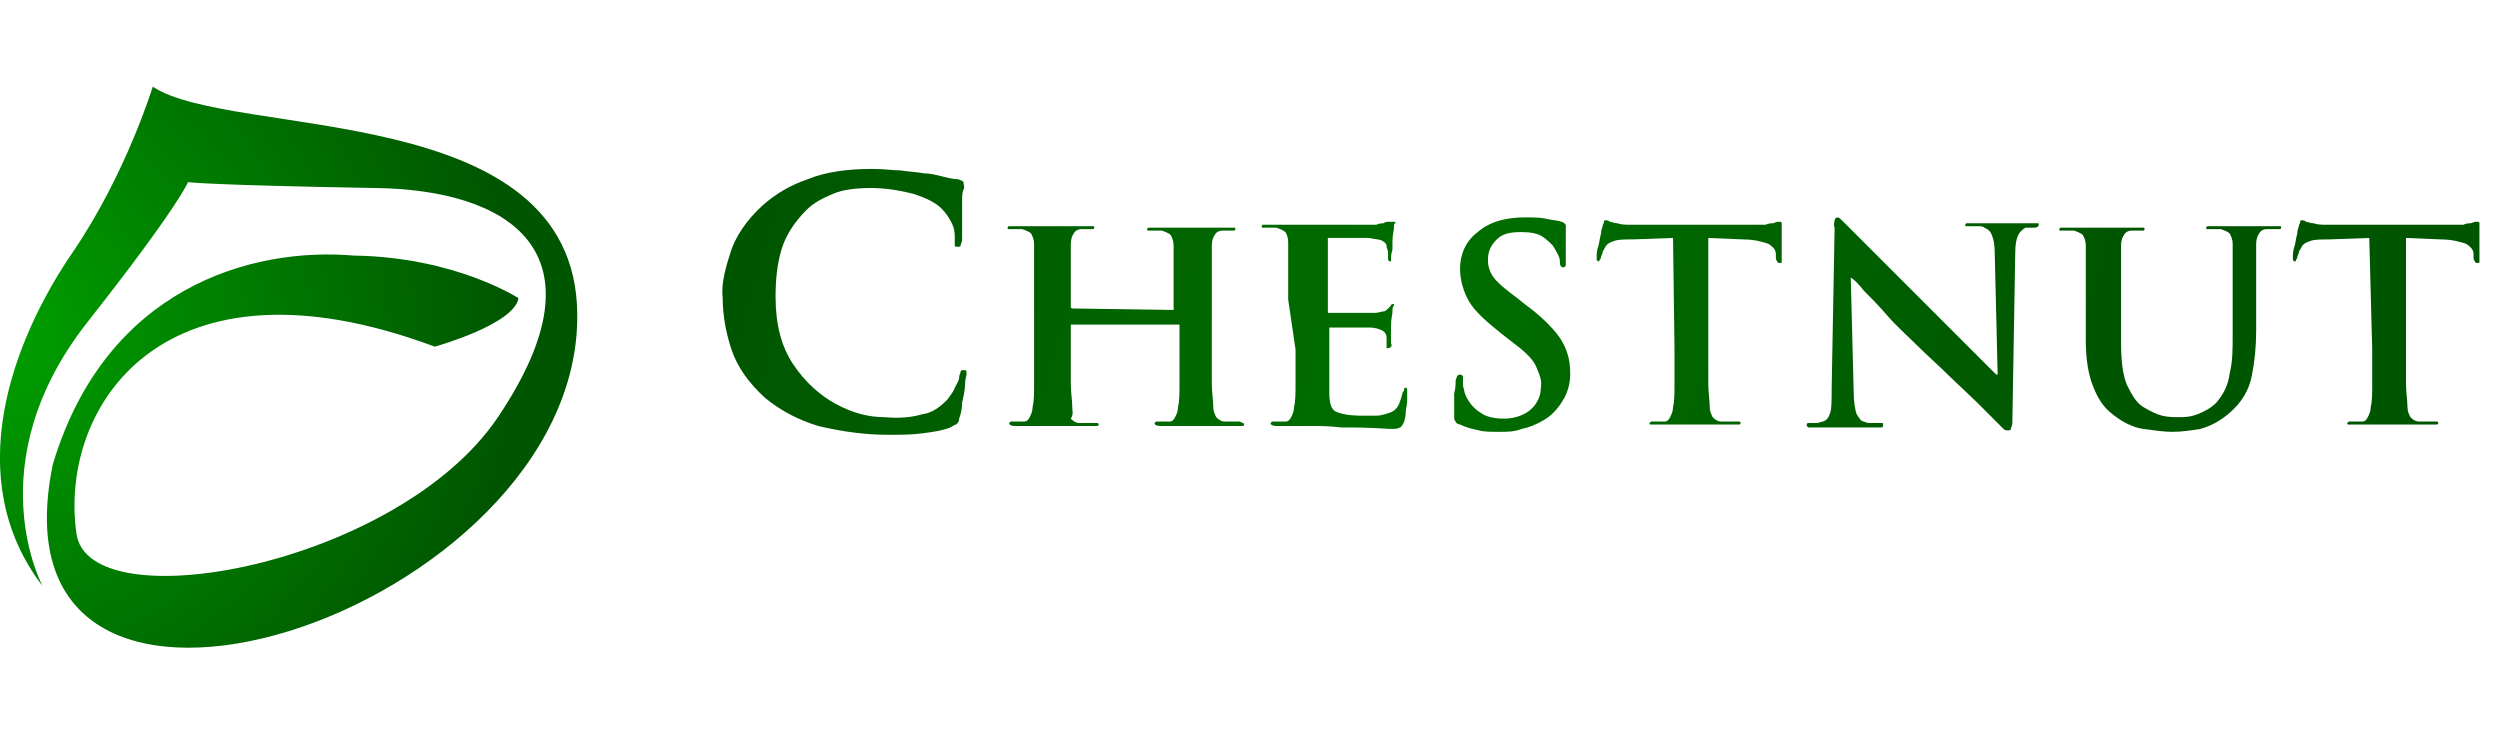
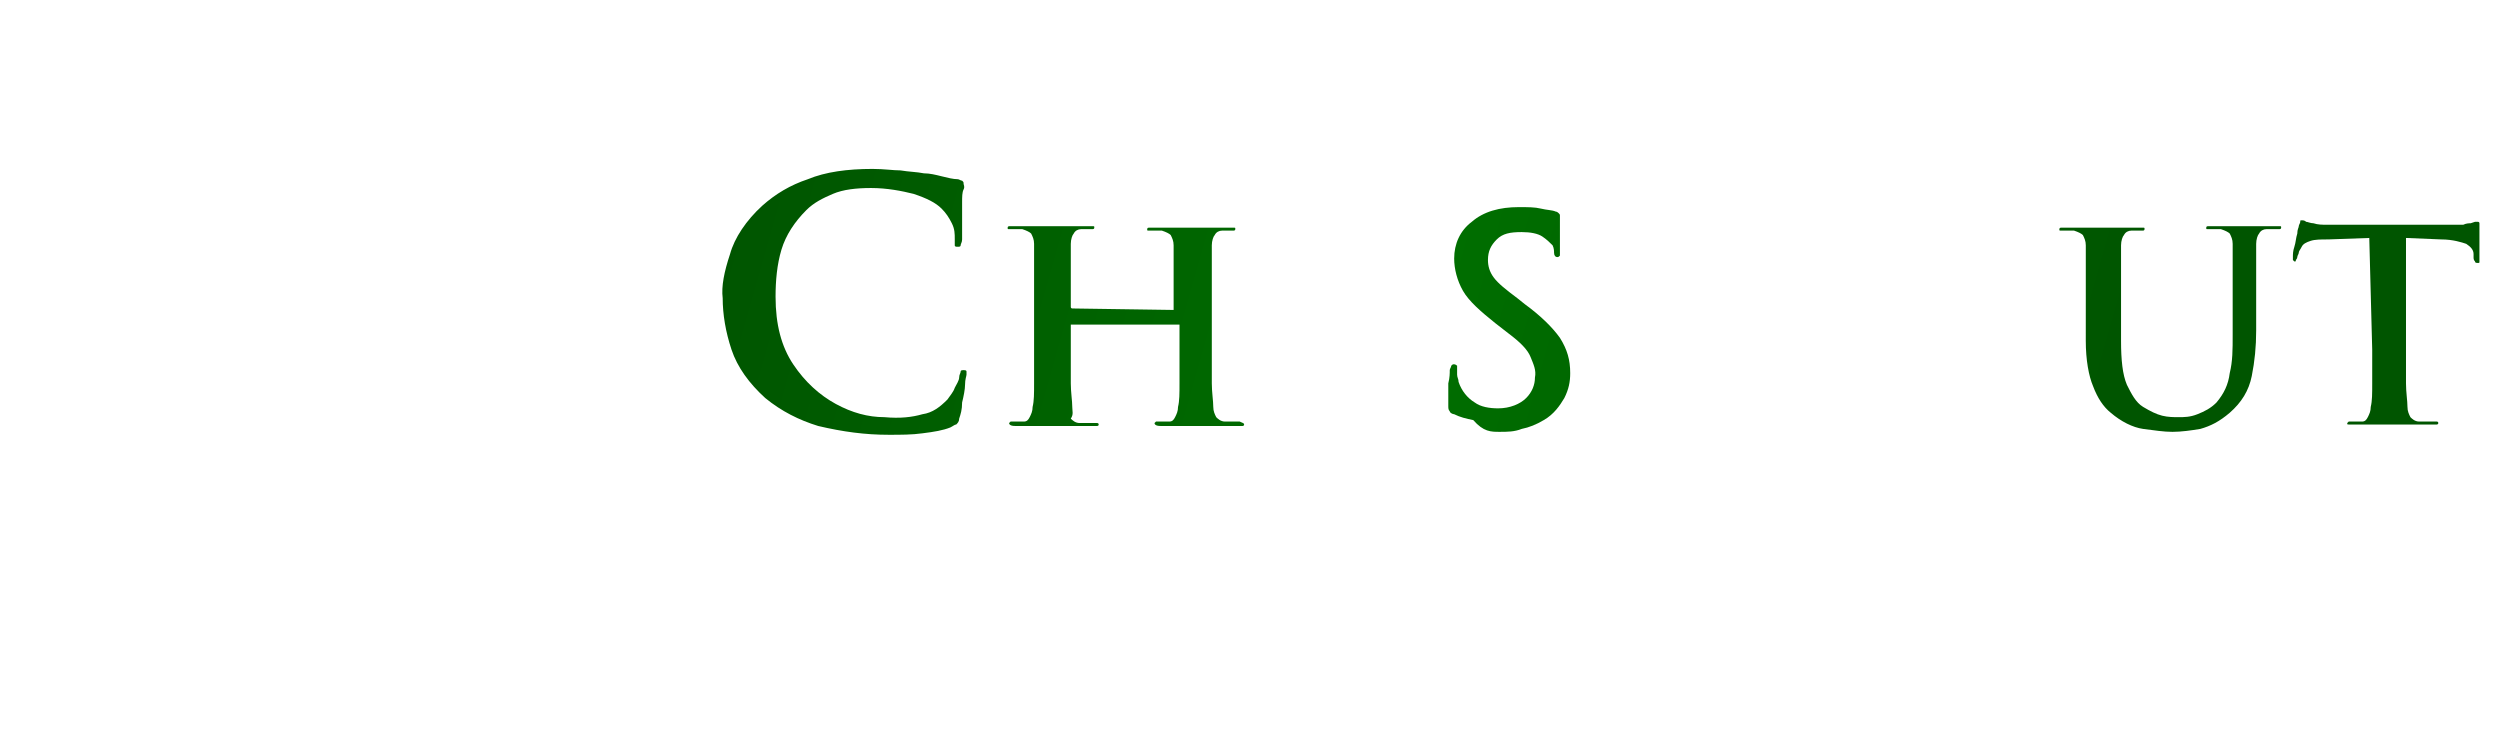
<svg xmlns="http://www.w3.org/2000/svg" version="1.1" id="Layer_1" x="0px" y="0px" width="170.2px" height="50px" viewBox="0 0 170.2 50" style="enable-background:new 0 0 170.2 50;" xml:space="preserve">
  <style type="text/css">
	.st0{fill-rule:evenodd;clip-rule:evenodd;fill:url(#SVGID_1_);}
	.st1{fill-rule:evenodd;clip-rule:evenodd;fill:url(#SVGID_00000125584282437708952030000017912692033764001448_);}
	.st2{fill-rule:evenodd;clip-rule:evenodd;fill:url(#SVGID_00000096753175195973538680000014327621209776093082_);}
	.st3{fill-rule:evenodd;clip-rule:evenodd;fill:url(#SVGID_00000030461387543866802360000001726898481307820984_);}
	.st4{fill-rule:evenodd;clip-rule:evenodd;fill:url(#SVGID_00000114785071299258404330000012206418545078887825_);}
	.st5{fill-rule:evenodd;clip-rule:evenodd;fill:url(#SVGID_00000153673735313790223490000007863116109457690291_);}
	.st6{fill-rule:evenodd;clip-rule:evenodd;fill:url(#SVGID_00000041283245267857292560000012488404919287979682_);}
	.st7{fill-rule:evenodd;clip-rule:evenodd;fill:url(#SVGID_00000101071283538236901760000009371607667290102941_);}
	.st8{fill:url(#SVGID_00000147912387890378261040000005338199055132690099_);}
</style>
  <g>
    <g>
      <linearGradient id="SVGID_1_" gradientUnits="userSpaceOnUse" x1="49.106" y1="26.751" x2="138.741" y2="1.227" gradientTransform="matrix(1 0 0 -1 0 44)">
        <stop offset="0" style="stop-color:#005500" />
        <stop offset="0.511" style="stop-color:#006E00" />
        <stop offset="1" style="stop-color:#005500" />
      </linearGradient>
      <path class="st0" d="M60.5,29.6c0.8,0,1.6,0,2.3-0.1c0.8-0.1,1.4-0.2,1.9-0.4c0.2-0.1,0.3-0.2,0.4-0.2c0.1-0.1,0.2-0.2,0.2-0.4    c0.1-0.3,0.2-0.6,0.2-1.1c0.1-0.4,0.2-0.9,0.2-1.2c0-0.4,0.1-0.6,0.1-0.7c0-0.1,0-0.2,0-0.2c0-0.1-0.1-0.1-0.2-0.1    c-0.1,0-0.2,0-0.2,0.1c0,0.1-0.1,0.2-0.1,0.4c0,0.2-0.2,0.5-0.3,0.7c-0.1,0.3-0.3,0.5-0.5,0.8c-0.5,0.5-1,0.9-1.7,1    c-0.7,0.2-1.5,0.3-2.6,0.2c-1.1,0-2.2-0.3-3.3-0.9c-1.1-0.6-2.1-1.5-2.9-2.7c-0.8-1.2-1.2-2.7-1.2-4.6c0-1.1,0.1-2.2,0.4-3.2    c0.3-1,0.9-1.9,1.7-2.7c0.5-0.5,1.1-0.8,1.8-1.1s1.6-0.4,2.6-0.4c1.1,0,2.1,0.2,2.9,0.4c0.9,0.3,1.5,0.6,1.9,1    c0.3,0.3,0.5,0.6,0.7,1c0.2,0.4,0.2,0.7,0.2,1.1c0,0.2,0,0.3,0,0.4c0,0.1,0.1,0.1,0.2,0.1c0.1,0,0.2,0,0.2-0.1s0.1-0.2,0.1-0.4    c0-0.3,0-0.6,0-1.1c0-0.5,0-0.9,0-1.4c0-0.4,0-0.7,0.1-0.9s0-0.3,0-0.4s0-0.1-0.1-0.2c-0.1,0-0.2-0.1-0.3-0.1    c-0.3,0-0.7-0.1-1.1-0.2c-0.4-0.1-0.8-0.2-1.2-0.2c-0.5-0.1-1-0.1-1.6-0.2c-0.5,0-1.1-0.1-1.9-0.1c-1.7,0-3.2,0.2-4.4,0.7    c-1.2,0.4-2.2,1-3.1,1.8c-1.1,1-1.9,2.2-2.2,3.3c-0.4,1.2-0.6,2.2-0.5,3c0,1.1,0.2,2.3,0.6,3.5c0.4,1.2,1.2,2.3,2.3,3.3    c1.1,0.9,2.3,1.5,3.6,1.9C57.4,29.4,58.9,29.6,60.5,29.6z" />
      <linearGradient id="SVGID_00000016032900349283589280000005932637512428690867_" gradientUnits="userSpaceOnUse" x1="49.88" y1="29.469" x2="139.516" y2="3.945" gradientTransform="matrix(1 0 0 -1 0 44)">
        <stop offset="0" style="stop-color:#005500" />
        <stop offset="0.511" style="stop-color:#006E00" />
        <stop offset="1" style="stop-color:#005500" />
      </linearGradient>
      <path style="fill-rule:evenodd;clip-rule:evenodd;fill:url(#SVGID_00000016032900349283589280000005932637512428690867_);" d="    M73,21C73,21,73,21,73,21c-0.1,0-0.1-0.1-0.1-0.1v-0.4v-2.1c0-0.5,0-0.9,0-1.1c0-0.3,0-0.5,0-0.7c0-0.3,0.1-0.6,0.2-0.7    c0.1-0.2,0.3-0.3,0.5-0.3c0.1,0,0.2,0,0.3,0c0.1,0,0.2,0,0.2,0c0.1,0,0.2,0,0.3,0c0.1,0,0.1-0.1,0.1-0.1c0-0.1,0-0.1-0.1-0.1    c-0.1,0-0.2,0-0.3,0c-0.4,0-0.8,0-1.3,0c-0.5,0-0.8,0-1.1,0c-0.3,0-0.7,0-1.2,0c-0.5,0-1,0-1.5,0c-0.1,0-0.2,0-0.3,0    c-0.1,0-0.1,0.1-0.1,0.1c0,0.1,0,0.1,0.1,0.1c0.1,0,0.1,0,0.2,0c0.1,0,0.3,0,0.4,0c0.1,0,0.2,0,0.3,0c0.3,0.1,0.5,0.2,0.6,0.3    c0.1,0.2,0.2,0.4,0.2,0.7c0,0.2,0,0.4,0,0.7c0,0.3,0,0.6,0,1.1v2.1v3.3c0,0.9,0,1.6,0,2.3c0,0.7,0,1.2-0.1,1.6    c0,0.3-0.1,0.5-0.2,0.7c-0.1,0.2-0.2,0.3-0.4,0.3c-0.1,0-0.2,0-0.3,0c-0.1,0-0.2,0-0.4,0c-0.1,0-0.2,0-0.2,0c0,0-0.1,0.1-0.1,0.1    c0,0.1,0.1,0.2,0.4,0.2c0.4,0,0.8,0,1.3,0c0.5,0,0.8,0,1.1,0c0.3,0,0.7,0,1.2,0c0.5,0,1.1,0,1.7,0c0.1,0,0.2,0,0.3,0    c0.1,0,0.1-0.1,0.1-0.1c0,0,0-0.1-0.1-0.1c0,0-0.1,0-0.2,0c-0.2,0-0.3,0-0.5,0c-0.2,0-0.3,0-0.5,0c-0.3,0-0.5-0.2-0.6-0.3    C73.1,28.2,73,28,73,27.7c0-0.4-0.1-1-0.1-1.6c0-0.7,0-1.5,0-2.3v-1.6c0,0,0-0.1,0-0.1c0,0,0,0,0.1,0h7.2c0,0,0.1,0,0.1,0    c0,0,0,0,0,0.1v1.6c0,0.9,0,1.6,0,2.3c0,0.7,0,1.2-0.1,1.6c0,0.3-0.1,0.5-0.2,0.7s-0.2,0.3-0.4,0.3c-0.1,0-0.2,0-0.3,0    c-0.1,0-0.2,0-0.4,0c-0.1,0-0.2,0-0.2,0c0,0-0.1,0.1-0.1,0.1c0,0.1,0.1,0.2,0.4,0.2c0.4,0,0.8,0,1.3,0c0.5,0,0.8,0,1.1,0    c0.3,0,0.7,0,1.2,0s1.1,0,1.7,0c0.1,0,0.2,0,0.3,0c0.1,0,0.1-0.1,0.1-0.1c0-0.1-0.1-0.1-0.3-0.2c-0.2,0-0.3,0-0.5,0    c-0.2,0-0.3,0-0.5,0c-0.3,0-0.5-0.2-0.6-0.3c-0.1-0.2-0.2-0.4-0.2-0.7c0-0.4-0.1-1-0.1-1.6c0-0.7,0-1.5,0-2.3v-3.2v-2.1    c0-0.5,0-0.9,0-1.1c0-0.3,0-0.5,0-0.7c0-0.3,0.1-0.6,0.2-0.7c0.1-0.2,0.3-0.3,0.5-0.3c0.1,0,0.2,0,0.3,0c0.1,0,0.2,0,0.2,0    c0.1,0,0.2,0,0.3,0c0.1,0,0.1-0.1,0.1-0.1c0-0.1,0-0.1-0.1-0.1c-0.1,0-0.2,0-0.3,0c-0.4,0-0.8,0-1.3,0c-0.5,0-0.8,0-1.1,0    c-0.3,0-0.7,0-1.2,0c-0.5,0-1,0-1.6,0c-0.1,0-0.2,0-0.3,0c-0.1,0-0.1,0.1-0.1,0.1c0,0.1,0,0.1,0.1,0.1c0.1,0,0.1,0,0.2,0    c0.1,0,0.3,0,0.4,0c0.1,0,0.2,0,0.3,0c0.3,0.1,0.5,0.2,0.6,0.3c0.1,0.2,0.2,0.4,0.2,0.7c0,0.2,0,0.4,0,0.7c0,0.3,0,0.6,0,1.1v2.1    v0.4c0,0,0,0.1,0,0.1c0,0,0,0-0.1,0L73,21L73,21z" />
      <linearGradient id="SVGID_00000124852349467653167760000016746117420712707517_" gradientUnits="userSpaceOnUse" x1="50.98" y1="33.332" x2="140.616" y2="7.809" gradientTransform="matrix(1 0 0 -1 0 44)">
        <stop offset="0" style="stop-color:#005500" />
        <stop offset="0.511" style="stop-color:#006E00" />
        <stop offset="1" style="stop-color:#005500" />
      </linearGradient>
-       <path style="fill-rule:evenodd;clip-rule:evenodd;fill:url(#SVGID_00000124852349467653167760000016746117420712707517_);" d="    M88.2,23.8c0,0.9,0,1.6,0,2.3s0,1.2-0.1,1.6c0,0.3-0.1,0.5-0.2,0.7c-0.1,0.2-0.2,0.3-0.4,0.3c-0.1,0-0.2,0-0.3,0    c-0.1,0-0.2,0-0.4,0c-0.1,0-0.2,0-0.2,0c0,0-0.1,0.1-0.1,0.1c0,0.1,0.1,0.2,0.4,0.2c0.4,0,0.8,0,1.3,0c0.5,0,0.8,0,1.1,0    c0.5,0,1.2,0,2,0.1c0.8,0,1.9,0,3.3,0.1c0.3,0,0.6,0,0.7-0.1c0.1,0,0.2-0.2,0.3-0.4c0-0.1,0.1-0.3,0.1-0.6c0-0.3,0.1-0.5,0.1-0.8    c0-0.3,0-0.5,0-0.6c0-0.1,0-0.2,0-0.2c0-0.1-0.1-0.1-0.1-0.1c-0.1,0-0.1,0-0.1,0.1c0,0,0,0.1-0.1,0.2c-0.1,0.4-0.2,0.7-0.3,0.9    c-0.1,0.2-0.3,0.4-0.6,0.5c-0.3,0.1-0.6,0.2-0.9,0.2c-0.3,0-0.6,0-0.9,0c-0.9,0-1.5-0.1-1.9-0.3c-0.3-0.2-0.4-0.6-0.4-1.3    c0-0.2,0-0.5,0-0.8v-1.1v-0.9v-1.5c0-0.1,0-0.1,0-0.1s0,0,0.1,0c0.2,0,0.4,0,0.8,0s0.7,0,1.1,0c0.4,0,0.6,0,0.8,0    c0.3,0,0.6,0.1,0.8,0.2s0.3,0.3,0.3,0.5c0,0.1,0,0.2,0,0.3c0,0.1,0,0.2,0,0.3c0,0,0,0.1,0,0.1c0,0,0.1,0,0.1,0    c0.1,0,0.1,0,0.2-0.1s0-0.2,0-0.2c0-0.1,0-0.3,0-0.5c0-0.3,0-0.5,0-0.7c0-0.5,0.1-0.8,0.1-1c0-0.2,0-0.3,0.1-0.4    c0-0.1,0-0.1,0-0.1c0,0-0.1,0-0.1,0c0,0-0.1,0-0.1,0.1c0,0-0.1,0.1-0.2,0.2c-0.1,0.1-0.2,0.2-0.3,0.2c-0.2,0-0.3,0.1-0.6,0.1    c-0.2,0-0.5,0-0.9,0c-0.4,0-0.9,0-1.3,0h-0.9c-0.1,0-0.1,0-0.1-0.1c0,0,0-0.1,0-0.2v-4.7c0-0.1,0-0.1,0-0.1c0,0,0.1,0,0.1,0    c0.2,0,0.4,0,0.8,0c0.4,0,0.8,0,1.1,0s0.6,0,0.8,0c0.5,0.1,0.8,0.1,0.9,0.2c0.2,0.1,0.3,0.2,0.3,0.4c0,0.1,0.1,0.2,0.1,0.4    c0,0.1,0,0.2,0,0.3c0,0.1,0,0.2,0,0.2c0,0,0.1,0.1,0.1,0.1c0.1,0,0.1,0,0.1-0.1c0,0,0-0.1,0-0.1c0-0.1,0-0.3,0.1-0.6    c0-0.3,0-0.5,0-0.6c0-0.4,0.1-0.7,0.1-0.9c0-0.2,0-0.3,0.1-0.3c0,0,0-0.1,0-0.1c0,0,0,0-0.1,0s-0.1,0-0.2,0c0,0-0.1,0-0.2,0    c-0.1,0-0.2,0-0.3,0.1c-0.1,0-0.3,0-0.5,0.1c-0.1,0-0.4,0-0.8,0h-1.5h-1.5h-0.9c-0.3,0-0.7,0-1.2,0c-0.5,0-1,0-1.5,0    c-0.1,0-0.2,0-0.3,0c-0.1,0-0.1,0.1-0.1,0.1c0,0.1,0,0.1,0.1,0.1c0.1,0,0.1,0,0.2,0c0.1,0,0.3,0,0.4,0c0.1,0,0.2,0,0.3,0    c0.3,0.1,0.5,0.2,0.6,0.3s0.2,0.4,0.2,0.7c0,0.2,0,0.4,0,0.7c0,0.3,0,0.6,0,1.1v2.1L88.2,23.8L88.2,23.8z" />
      <linearGradient id="SVGID_00000024003718505015667800000015314665940434102207_" gradientUnits="userSpaceOnUse" x1="51.86" y1="36.424" x2="141.496" y2="10.9" gradientTransform="matrix(1 0 0 -1 0 44)">
        <stop offset="0" style="stop-color:#005500" />
        <stop offset="0.511" style="stop-color:#006E00" />
        <stop offset="1" style="stop-color:#005500" />
      </linearGradient>
-       <path style="fill-rule:evenodd;clip-rule:evenodd;fill:url(#SVGID_00000024003718505015667800000015314665940434102207_);" d="    M102.1,29.4c0.5,0,1,0,1.5-0.2c0.5-0.1,1-0.3,1.5-0.6c0.7-0.4,1.1-1,1.4-1.5c0.3-0.6,0.4-1.1,0.4-1.7c0-0.9-0.2-1.6-0.7-2.4    c-0.5-0.7-1.3-1.5-2.4-2.3l-0.5-0.4c-0.8-0.6-1.3-1-1.6-1.4c-0.3-0.4-0.4-0.8-0.4-1.2c0-0.6,0.2-1,0.6-1.4s0.9-0.5,1.7-0.5    c0.6,0,1.1,0.1,1.4,0.3c0.3,0.2,0.5,0.4,0.7,0.6c0.2,0.3,0.3,0.5,0.4,0.7c0.1,0.2,0.1,0.4,0.1,0.5c0,0.2,0.1,0.3,0.2,0.3    c0.1,0,0.1,0,0.2-0.1c0-0.1,0-0.2,0-0.4c0-0.7,0-1.2,0-1.6c0-0.3,0-0.5,0-0.7c0-0.1,0-0.1-0.1-0.2c0,0-0.1-0.1-0.2-0.1    c-0.2-0.1-0.6-0.1-1-0.2c-0.4-0.1-0.9-0.1-1.5-0.1c-1.3,0-2.4,0.3-3.2,1c-0.8,0.6-1.2,1.5-1.2,2.5c0,0.7,0.2,1.5,0.6,2.2    c0.4,0.7,1.2,1.4,2.2,2.2l0.9,0.7c0.8,0.6,1.3,1.1,1.5,1.6c0.2,0.5,0.4,0.9,0.3,1.4c0,0.5-0.2,1-0.6,1.4c-0.4,0.4-1.1,0.7-1.9,0.7    c-0.6,0-1.2-0.1-1.6-0.4c-0.5-0.3-0.9-0.8-1.1-1.4c0-0.2-0.1-0.3-0.1-0.5s0-0.3,0-0.4c0-0.1,0-0.2,0-0.2s-0.1-0.1-0.2-0.1    c-0.1,0-0.1,0-0.2,0.1c0,0.1-0.1,0.2-0.1,0.3c0,0.2,0,0.5-0.1,0.9c0,0.5,0,1,0,1.5c0,0.2,0,0.3,0.1,0.4c0,0.1,0.2,0.2,0.3,0.2    c0.4,0.2,0.8,0.3,1.3,0.4C101,29.4,101.5,29.4,102.1,29.4z" />
+       <path style="fill-rule:evenodd;clip-rule:evenodd;fill:url(#SVGID_00000024003718505015667800000015314665940434102207_);" d="    M102.1,29.4c0.5,0,1,0,1.5-0.2c0.5-0.1,1-0.3,1.5-0.6c0.7-0.4,1.1-1,1.4-1.5c0.3-0.6,0.4-1.1,0.4-1.7c0-0.9-0.2-1.6-0.7-2.4    c-0.5-0.7-1.3-1.5-2.4-2.3l-0.5-0.4c-0.8-0.6-1.3-1-1.6-1.4c-0.3-0.4-0.4-0.8-0.4-1.2c0-0.6,0.2-1,0.6-1.4s0.9-0.5,1.7-0.5    c0.6,0,1.1,0.1,1.4,0.3c0.3,0.2,0.5,0.4,0.7,0.6c0.1,0.2,0.1,0.4,0.1,0.5c0,0.2,0.1,0.3,0.2,0.3    c0.1,0,0.1,0,0.2-0.1c0-0.1,0-0.2,0-0.4c0-0.7,0-1.2,0-1.6c0-0.3,0-0.5,0-0.7c0-0.1,0-0.1-0.1-0.2c0,0-0.1-0.1-0.2-0.1    c-0.2-0.1-0.6-0.1-1-0.2c-0.4-0.1-0.9-0.1-1.5-0.1c-1.3,0-2.4,0.3-3.2,1c-0.8,0.6-1.2,1.5-1.2,2.5c0,0.7,0.2,1.5,0.6,2.2    c0.4,0.7,1.2,1.4,2.2,2.2l0.9,0.7c0.8,0.6,1.3,1.1,1.5,1.6c0.2,0.5,0.4,0.9,0.3,1.4c0,0.5-0.2,1-0.6,1.4c-0.4,0.4-1.1,0.7-1.9,0.7    c-0.6,0-1.2-0.1-1.6-0.4c-0.5-0.3-0.9-0.8-1.1-1.4c0-0.2-0.1-0.3-0.1-0.5s0-0.3,0-0.4c0-0.1,0-0.2,0-0.2s-0.1-0.1-0.2-0.1    c-0.1,0-0.1,0-0.2,0.1c0,0.1-0.1,0.2-0.1,0.3c0,0.2,0,0.5-0.1,0.9c0,0.5,0,1,0,1.5c0,0.2,0,0.3,0.1,0.4c0,0.1,0.2,0.2,0.3,0.2    c0.4,0.2,0.8,0.3,1.3,0.4C101,29.4,101.5,29.4,102.1,29.4z" />
      <linearGradient id="SVGID_00000165216842558568363720000017843681292873335186_" gradientUnits="userSpaceOnUse" x1="52.922" y1="40.154" x2="142.559" y2="14.631" gradientTransform="matrix(1 0 0 -1 0 44)">
        <stop offset="0" style="stop-color:#005500" />
        <stop offset="0.511" style="stop-color:#006E00" />
        <stop offset="1" style="stop-color:#005500" />
      </linearGradient>
-       <path style="fill-rule:evenodd;clip-rule:evenodd;fill:url(#SVGID_00000165216842558568363720000017843681292873335186_);" d="    M114,23.8c0,0.9,0,1.6,0,2.3s0,1.2-0.1,1.6c0,0.3-0.1,0.5-0.2,0.7c-0.1,0.2-0.2,0.3-0.4,0.3c-0.1,0-0.2,0-0.3,0    c-0.1,0-0.2,0-0.4,0c-0.1,0-0.2,0-0.2,0c0,0-0.1,0.1-0.1,0.1c0,0.1,0,0.1,0.1,0.1c0.1,0,0.2,0,0.3,0c0.4,0,0.8,0,1.3,0    c0.5,0,0.8,0,1.1,0c0.3,0,0.7,0,1.2,0c0.5,0,1.1,0,1.8,0c0.1,0,0.2,0,0.3,0c0.1,0,0.1-0.1,0.1-0.1c0,0,0-0.1-0.1-0.1    c0,0-0.1,0-0.2,0c-0.2,0-0.3,0-0.5,0c-0.2,0-0.3,0-0.5,0c-0.3,0-0.5-0.2-0.6-0.3c-0.1-0.2-0.2-0.4-0.2-0.7c0-0.4-0.1-1-0.1-1.6    c0-0.7,0-1.5,0-2.3v-7.6l2.4,0.1c0.8,0,1.4,0.2,1.7,0.3c0.3,0.2,0.5,0.4,0.5,0.7l0,0.2c0,0.1,0,0.2,0.1,0.3c0,0.1,0.1,0.1,0.2,0.1    c0.1,0,0.1,0,0.1-0.1c0,0,0-0.1,0-0.2c0-0.2,0-0.4,0-0.7l0-0.8c0-0.3,0-0.5,0-0.6c0-0.1,0-0.2,0-0.3c0-0.1-0.1-0.1-0.1-0.1    c0,0-0.1,0-0.2,0l-0.3,0.1c-0.1,0-0.3,0-0.5,0.1c-0.2,0-0.5,0-0.8,0H112c-0.3,0-0.6,0-1,0c-0.3,0-0.6,0-0.9-0.1    c-0.2,0-0.4-0.1-0.5-0.1c-0.1-0.1-0.2-0.1-0.3-0.1c-0.1,0-0.1,0-0.1,0.1s-0.1,0.2-0.1,0.3c0,0.1-0.1,0.2-0.1,0.5    c-0.1,0.3-0.1,0.6-0.2,0.9s-0.1,0.5-0.1,0.7c0,0.1,0,0.2,0,0.2c0,0,0.1,0.1,0.1,0.1s0.1,0,0.1-0.1c0,0,0.1-0.1,0.1-0.2    c0-0.1,0.1-0.2,0.1-0.3c0-0.1,0.1-0.2,0.2-0.4c0.1-0.2,0.3-0.3,0.6-0.4c0.3-0.1,0.7-0.1,1.2-0.1l2.8-0.1L114,23.8L114,23.8z" />
      <linearGradient id="SVGID_00000160904179617311973650000012362013651983007677_" gradientUnits="userSpaceOnUse" x1="53.954" y1="43.778" x2="143.59" y2="18.255" gradientTransform="matrix(1 0 0 -1 0 44)">
        <stop offset="0" style="stop-color:#005500" />
        <stop offset="0.511" style="stop-color:#006E00" />
        <stop offset="1" style="stop-color:#005500" />
      </linearGradient>
-       <path style="fill-rule:evenodd;clip-rule:evenodd;fill:url(#SVGID_00000160904179617311973650000012362013651983007677_);" d="    M126,18.9L126,18.9c0.2,0.1,0.5,0.4,0.9,0.9c0.5,0.5,1,1,1.6,1.7s1.3,1.3,2,2c0.7,0.7,1.4,1.3,2.1,2l2,1.9    c0.6,0.6,1.1,1.1,1.5,1.5c0.1,0.1,0.2,0.2,0.3,0.3c0.1,0.1,0.2,0.1,0.3,0.1c0.1,0,0.2,0,0.2-0.1c0-0.1,0.1-0.2,0.1-0.4l0.2-11.7    c0-0.5,0.1-0.9,0.2-1.1c0.1-0.2,0.3-0.4,0.5-0.5c0.1,0,0.2,0,0.3,0c0.1,0,0.2,0,0.3,0c0.2,0,0.3-0.1,0.3-0.2c0-0.1,0-0.1-0.1-0.1    c-0.1,0-0.2,0-0.3,0c-0.5,0-0.9,0-1.2,0s-0.5,0-0.7,0c-0.2,0-0.5,0-0.9,0c-0.4,0-0.9,0-1.4,0c-0.2,0-0.3,0-0.3,0    c-0.1,0-0.1,0.1-0.1,0.1c0,0.1,0,0.1,0.1,0.1c0,0,0.1,0,0.2,0c0.1,0,0.3,0,0.5,0c0.2,0,0.4,0,0.5,0.1c0.2,0.1,0.4,0.2,0.5,0.5    c0.1,0.2,0.2,0.6,0.2,1.2l0.2,8.3h-0.1c-0.1-0.1-0.4-0.4-0.9-0.9l-1.7-1.7c-0.6-0.6-1.1-1.1-1.6-1.6c-0.9-0.9-1.8-1.8-2.7-2.7    s-1.6-1.6-2.2-2.2c-0.6-0.6-0.9-0.9-1-1c-0.2-0.2-0.3-0.3-0.4-0.4c-0.1-0.1-0.2-0.2-0.3-0.2c-0.1,0-0.2,0.1-0.2,0.2    c0,0.1-0.1,0.3,0,0.5l-0.2,10.9c0,0.8,0,1.4-0.1,1.7c-0.1,0.3-0.2,0.5-0.5,0.6c-0.1,0-0.3,0.1-0.4,0.1c-0.2,0-0.3,0-0.4,0    c-0.1,0-0.2,0-0.2,0c-0.1,0-0.1,0.1-0.1,0.1c0,0.1,0,0.1,0.1,0.2c0.1,0,0.2,0,0.3,0c0.5,0,0.9,0,1.3,0c0.4,0,0.6,0,0.7,0    c0.2,0,0.5,0,0.9,0c0.4,0,0.9,0,1.5,0c0.1,0,0.2,0,0.3,0c0.1,0,0.1-0.1,0.1-0.2c0-0.1,0-0.1-0.1-0.1c-0.1,0-0.1,0-0.2,0    c-0.2,0-0.3,0-0.5,0c-0.2,0-0.3,0-0.5-0.1c-0.2,0-0.3-0.2-0.5-0.5c-0.1-0.3-0.2-0.8-0.2-1.5L126,18.9z" />
      <linearGradient id="SVGID_00000168110044086995373420000012631944786140568206_" gradientUnits="userSpaceOnUse" x1="55.407" y1="48.879" x2="145.043" y2="23.355" gradientTransform="matrix(1 0 0 -1 0 44)">
        <stop offset="0" style="stop-color:#005500" />
        <stop offset="0.511" style="stop-color:#006E00" />
        <stop offset="1" style="stop-color:#005500" />
      </linearGradient>
      <path style="fill-rule:evenodd;clip-rule:evenodd;fill:url(#SVGID_00000168110044086995373420000012631944786140568206_);" d="    M142,23.2c0,1.3,0.2,2.4,0.5,3.1c0.3,0.8,0.7,1.4,1.2,1.8c0.7,0.6,1.5,1,2.2,1.1c0.8,0.1,1.4,0.2,2,0.2c0.6,0,1.3-0.1,1.9-0.2    c0.7-0.2,1.3-0.5,2-1.1c0.8-0.7,1.3-1.5,1.5-2.5c0.2-1,0.3-2,0.3-3.1v-2v-2.1c0-0.5,0-0.9,0-1.1c0-0.3,0-0.5,0-0.7    c0-0.3,0.1-0.6,0.2-0.7c0.1-0.2,0.3-0.3,0.5-0.3c0.1,0,0.2,0,0.3,0c0.1,0,0.2,0,0.3,0c0.1,0,0.2,0,0.3,0c0.1,0,0.1-0.1,0.1-0.1    c0-0.1,0-0.1-0.1-0.1c-0.1,0-0.2,0-0.3,0c-0.4,0-0.8,0-1.3,0s-0.7,0-0.9,0c0,0-0.3,0-0.7,0c-0.5,0-0.9,0-1.4,0c-0.1,0-0.2,0-0.3,0    c-0.1,0-0.1,0.1-0.1,0.1c0,0.1,0,0.1,0.1,0.1c0.1,0,0.1,0,0.2,0s0.2,0,0.4,0s0.2,0,0.3,0c0.3,0.1,0.5,0.2,0.6,0.3    c0.1,0.2,0.2,0.4,0.2,0.7c0,0.2,0,0.4,0,0.7c0,0.3,0,0.6,0,1.1v2.1v2.3c0,1,0,1.8-0.2,2.6c-0.1,0.8-0.4,1.4-0.9,2    c-0.4,0.4-0.8,0.6-1.3,0.8c-0.5,0.2-0.9,0.2-1.3,0.2c-0.3,0-0.7,0-1.1-0.1s-0.8-0.3-1.3-0.6c-0.5-0.3-0.8-0.9-1.1-1.5    c-0.3-0.7-0.4-1.7-0.4-3v-2.6v-2.1c0-0.5,0-0.9,0-1.1c0-0.3,0-0.5,0-0.7c0-0.3,0.1-0.6,0.2-0.7c0.1-0.2,0.3-0.3,0.5-0.3    c0.1,0,0.2,0,0.3,0c0.1,0,0.2,0,0.3,0c0.1,0,0.2,0,0.2,0c0.1,0,0.1-0.1,0.1-0.1c0-0.1,0-0.1-0.1-0.1s-0.2,0-0.3,0    c-0.4,0-0.8,0-1.2,0c-0.5,0-0.8,0-1.1,0c-0.3,0-0.7,0-1.2,0c-0.5,0-1,0-1.5,0c-0.1,0-0.2,0-0.3,0c-0.1,0-0.1,0.1-0.1,0.1    c0,0.1,0,0.1,0.1,0.1c0.1,0,0.1,0,0.2,0c0.1,0,0.3,0,0.4,0c0.1,0,0.2,0,0.3,0c0.3,0.1,0.5,0.2,0.6,0.3c0.1,0.2,0.2,0.4,0.2,0.7    c0,0.2,0,0.4,0,0.7c0,0.3,0,0.6,0,1.1v2.1L142,23.2L142,23.2z" />
      <linearGradient id="SVGID_00000170957759552773797810000006799283331568657794_" gradientUnits="userSpaceOnUse" x1="56.486" y1="52.667" x2="146.122" y2="27.144" gradientTransform="matrix(1 0 0 -1 0 44)">
        <stop offset="0" style="stop-color:#005500" />
        <stop offset="0.511" style="stop-color:#006E00" />
        <stop offset="1" style="stop-color:#005500" />
      </linearGradient>
      <path style="fill-rule:evenodd;clip-rule:evenodd;fill:url(#SVGID_00000170957759552773797810000006799283331568657794_);" d="    M161.5,23.8c0,0.9,0,1.6,0,2.3c0,0.7,0,1.2-0.1,1.6c0,0.3-0.1,0.5-0.2,0.7c-0.1,0.2-0.2,0.3-0.4,0.3c-0.1,0-0.2,0-0.3,0    s-0.2,0-0.4,0c-0.1,0-0.2,0-0.2,0c0,0-0.1,0.1-0.1,0.1c0,0.1,0,0.1,0.1,0.1c0.1,0,0.2,0,0.3,0c0.4,0,0.8,0,1.3,0    c0.5,0,0.8,0,1.1,0c0.3,0,0.7,0,1.2,0c0.5,0,1.1,0,1.8,0c0.1,0,0.2,0,0.3,0c0.1,0,0.1-0.1,0.1-0.1c0,0,0-0.1-0.1-0.1    c0,0-0.1,0-0.2,0c-0.2,0-0.3,0-0.5,0c-0.2,0-0.3,0-0.5,0c-0.3,0-0.5-0.2-0.6-0.3c-0.1-0.2-0.2-0.4-0.2-0.7c0-0.4-0.1-1-0.1-1.6    c0-0.7,0-1.5,0-2.3v-7.6l2.4,0.1c0.8,0,1.4,0.2,1.7,0.3c0.3,0.2,0.5,0.4,0.5,0.7l0,0.2c0,0.1,0,0.2,0.1,0.3c0,0.1,0.1,0.1,0.2,0.1    c0.1,0,0.1,0,0.1-0.1c0,0,0-0.1,0-0.2c0-0.2,0-0.4,0-0.7l0-0.8c0-0.3,0-0.5,0-0.6c0-0.1,0-0.2,0-0.3c0-0.1-0.1-0.1-0.1-0.1    c0,0-0.1,0-0.2,0l-0.3,0.1c-0.1,0-0.3,0-0.5,0.1c-0.2,0-0.5,0-0.8,0h-7.5c-0.3,0-0.6,0-1,0c-0.3,0-0.6,0-0.9-0.1    c-0.2,0-0.4-0.1-0.5-0.1c-0.1-0.1-0.2-0.1-0.3-0.1c-0.1,0-0.1,0-0.1,0.1c0,0.1-0.1,0.2-0.1,0.3c0,0.1-0.1,0.2-0.1,0.5    c-0.1,0.3-0.1,0.6-0.2,0.9c-0.1,0.3-0.1,0.5-0.1,0.7c0,0.1,0,0.2,0,0.2c0,0,0.1,0.1,0.1,0.1c0.1,0,0.1,0,0.1-0.1    c0,0,0.1-0.1,0.1-0.2c0-0.1,0.1-0.2,0.1-0.3c0-0.1,0.1-0.2,0.2-0.4c0.1-0.2,0.3-0.3,0.6-0.4c0.3-0.1,0.7-0.1,1.2-0.1l2.8-0.1    L161.5,23.8L161.5,23.8z" />
    </g>
    <g id="XMLID_1_">
      <g>
        <radialGradient id="SVGID_00000150794184230593266470000004825405308455778476_" cx="-0.412" cy="21.166" r="35.845" gradientTransform="matrix(1 0 0 -1 0 44)" gradientUnits="userSpaceOnUse">
          <stop offset="0" style="stop-color:#00A000" />
          <stop offset="1" style="stop-color:#005500" />
        </radialGradient>
-         <path style="fill:url(#SVGID_00000150794184230593266470000004825405308455778476_);" d="M39.3,21.4C39.5,41.7-1.3,55.2,3.6,31.6     c3.6-12,13.5-14.8,20.5-14.2c6.9,0.1,11.2,2.9,11.2,2.9c-0.3,1.8-5.7,3.3-5.7,3.3C11.1,16.7,4,27.7,5.2,36.3     c0.8,6.1,21.9,2.2,28.7-7.9c7.6-11.3,0.7-15.5-8.4-15.6c-11.4-0.2-12.7-0.4-12.7-0.4s-0.6,1.6-6.9,9.6c-7.5,9.6-3,17.9-3,17.9     C-2.7,32.6,0.8,23.2,5,17.1c3.6-5.3,5.4-11.2,5.4-11.2C15.8,9.5,39.2,6.7,39.3,21.4z" />
      </g>
    </g>
  </g>
</svg>